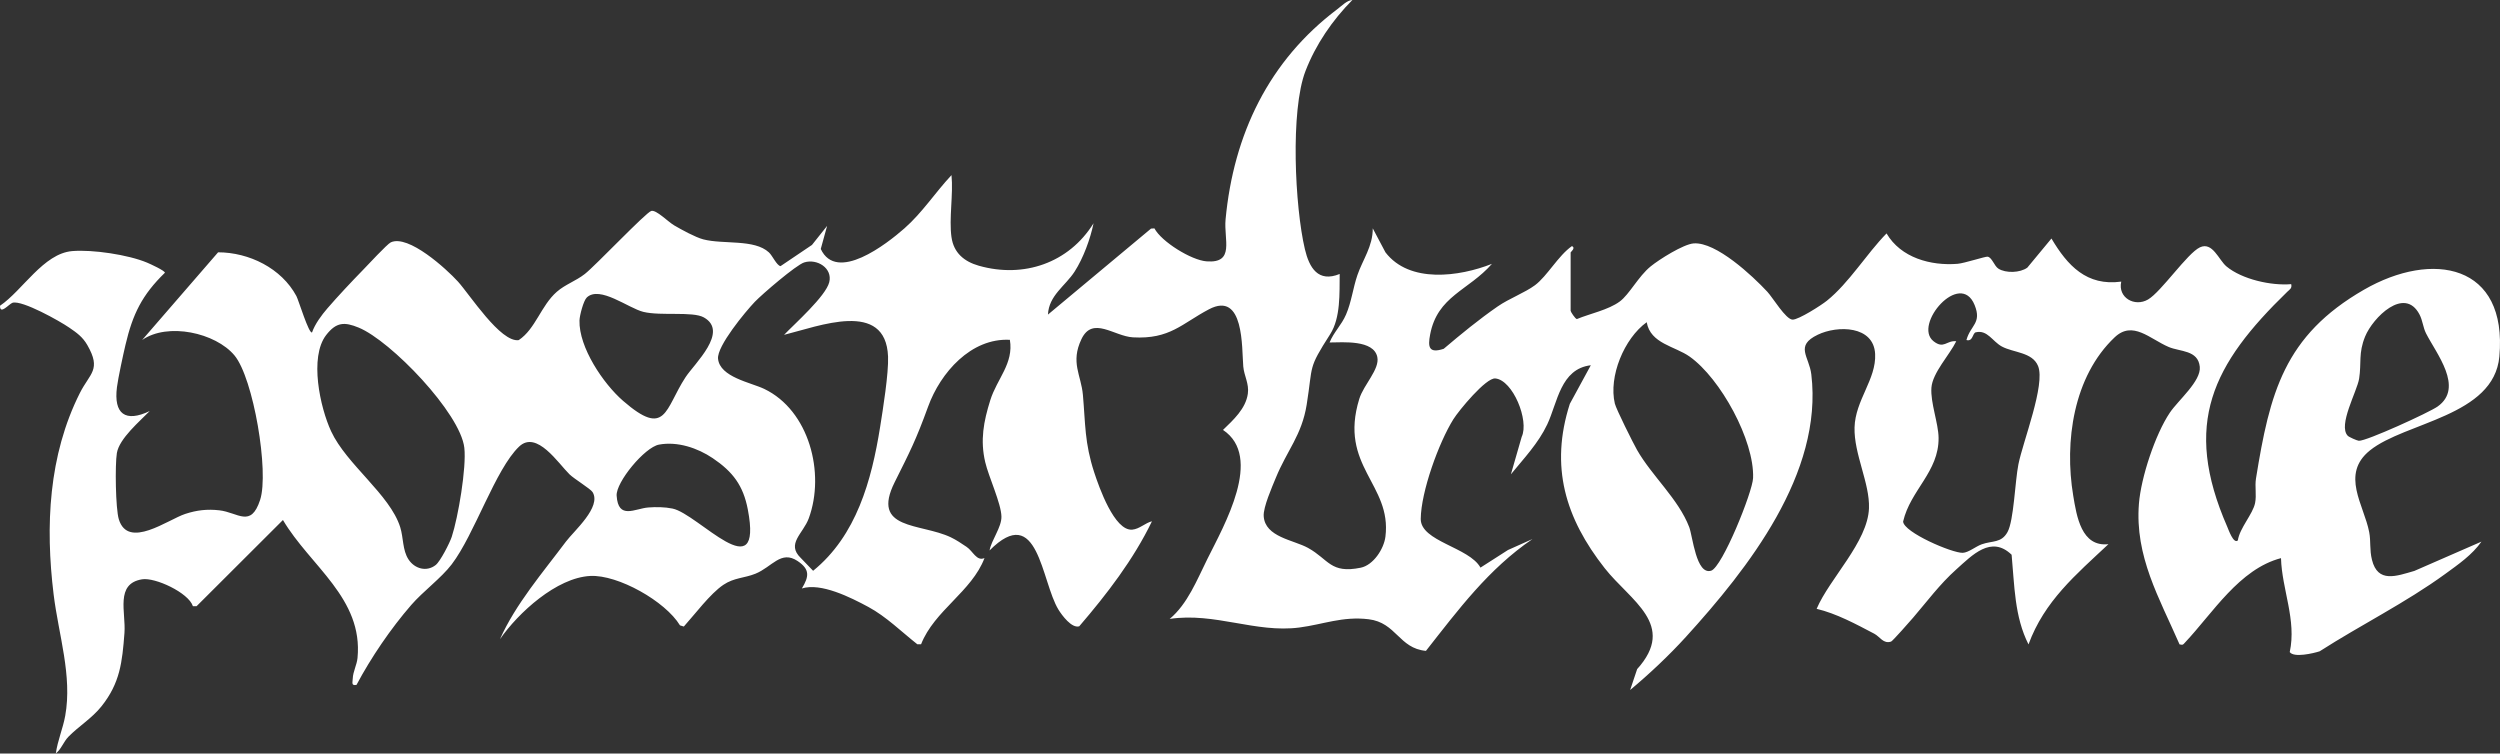
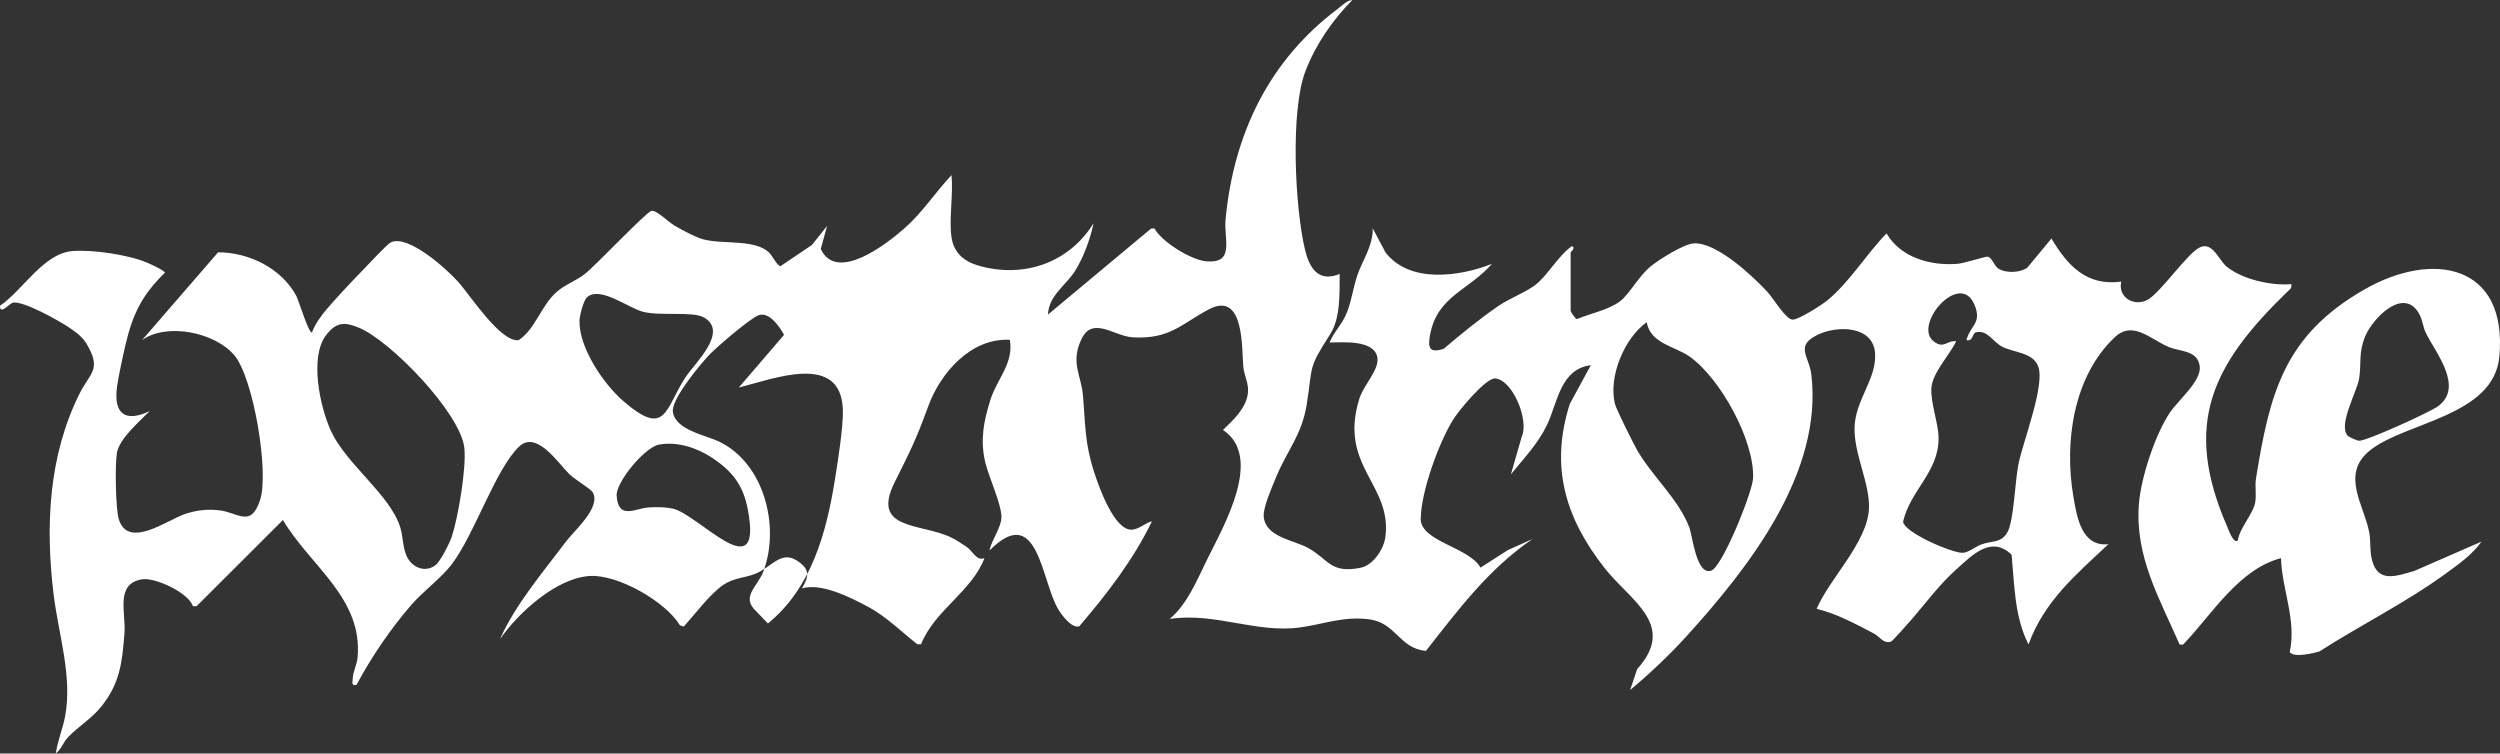
<svg xmlns="http://www.w3.org/2000/svg" viewBox="0 0 869.31 262.02" data-name="Layer 2" id="Layer_2">
  <rect x="0" y="0" width="869.31" height="262.02" fill="#333333" stroke="none" />
  <defs>
    <style>
      .cls-1 {
        fill: #fff;
      }
    </style>
  </defs>
  <g data-name="Layer 1" id="Layer_1-2">
-     <path d="M330.86,82.48c.76,5.44,4.4,8.47,9.5,9.92,15.58,4.43,31.3-.92,39.9-14.77-1.15,5.51-3.53,12.04-6.58,16.79-3.21,5-8.98,8.3-9.28,14.97l35.84-29.9,1.18-.08c2.45,4.65,12.83,11.07,18.13,11.47,9.93.75,5.95-7.52,6.61-14.57,2.79-29.64,15.05-55.19,38.9-73.15,1.53-1.15,3.3-3.04,5.2-3.17-6.94,7.02-12.72,15.42-16.31,24.71-5.31,13.74-3.69,47.22-.21,61.94,1.53,6.48,4.61,11.69,12.1,8.63-.09,6.67.37,15.2-3.31,20.95-7.86,12.31-5.91,10.38-8.16,24.48-1.71,10.67-6.84,15.92-10.73,25.44-1.3,3.18-4.42,10.23-4.22,13.34.47,7.31,10.36,8.24,15.43,11.05,7.23,4.01,7.76,9.03,18.3,6.88,4.41-.9,8.07-6.54,8.6-10.8,2.28-18.27-16.33-24.48-9.09-47.91,1.55-5,7.15-10.29,6.27-14.54-1.25-6.05-11.89-5.11-16.6-5.07,1.43-3.58,4.12-6,5.72-9.71,1.9-4.4,2.42-9.22,3.95-13.7,1.83-5.35,5.4-10.05,5.34-16.28l4.42,8.35c8.33,10.87,25.64,8.5,37.03,4-8.15,9.3-18.97,11.18-21.5,24.6-.81,4.28-.5,6.66,4.73,4.94,6.04-5.13,12.26-10.23,18.78-14.74,3.95-2.73,9.48-4.79,12.94-7.36,4.26-3.17,8.12-10.31,12.86-13.61,1.44.66-.45,2.05-.45,2.2v20.29c0,.33,1.58,2.79,2.17,2.88,4.53-1.89,10.95-3.18,14.9-6.1,3.36-2.48,6.46-8.71,10.74-12.2,2.92-2.39,11.42-7.76,14.99-8.01,7.8-.55,20.41,11.24,25.59,16.81,1.92,2.06,6.42,9.65,8.79,9.7,2.08.04,9.96-4.99,11.94-6.59,7.7-6.19,13.74-16.25,20.73-23.39,4.96,8.48,15.38,11.32,24.69,10.57,2.38-.19,9.74-2.63,10.49-2.48,1.53.31,2.25,3.23,3.73,4.17,2.56,1.62,7.54,1.47,10.04-.36l8.39-10.13c5.58,9.41,12.23,16.63,24.27,14.99-1.27,5.61,4.7,8.91,9.31,6.22s13.66-16.08,18.05-18.14,6.54,4.4,9.23,6.64c5.4,4.5,15.61,6.77,22.51,6.16.33,1.47-.47,1.79-1.34,2.63-26.02,25.25-36.59,45.85-20.88,81.78.39.88,2.18,6.09,3.67,4.69.61-4.27,5.22-9.15,5.99-12.99.56-2.82-.14-5.7.31-8.51,4.8-29.72,9.74-49.65,37.56-65.67,23.8-13.7,49.99-8.99,47.07,23.24-1.89,20.81-32.74,22.77-45,32.64-10.31,8.3-2.07,18.95-.26,28.42.61,3.17.09,6.11.96,9.62,2.03,8.21,8.49,5.66,14.74,3.87l23.34-10.19c-3.25,4.62-8.04,7.91-12.59,11.23-13.73,10-29.38,17.74-43.68,26.91-2.25.72-8.95,2.3-10.4.27,2.42-11.15-2.72-21.74-3.04-32.67-14.53,3.83-23.67,19.06-33.45,29.43-.7.74-.6.81-1.83.56-7.04-16.14-15.59-30.62-14.12-48.95.73-9.11,5.65-24.03,10.74-31.61,2.88-4.3,10.92-10.96,10.42-15.96-.59-5.88-6.86-5.2-10.83-6.9-6.54-2.8-12.48-9.3-18.76-3.36-14.39,13.62-17.54,36.36-14.42,55.07,1.2,7.2,2.83,17.9,12.24,16.87-11.3,10.6-22.25,19.74-27.79,34.85-4.91-9.67-4.87-20.58-5.87-31.18-7.12-6.85-13.66.11-19.28,5.14-5.71,5.11-10.13,11.11-14.99,16.77-.99,1.16-7.11,8.11-7.64,8.29-2.7.9-3.85-1.68-5.86-2.74-6.31-3.31-13.1-7-20.03-8.65,4.48-10.54,17.77-23.24,18.2-34.98.32-8.67-5.27-18.86-5.02-28.1.26-9.5,7.6-16.74,7.16-25.54-.5-9.91-13.08-9.99-19.93-6.7-8.11,3.89-3.01,7.51-2.26,13.81,4.13,34.43-22.03,67.53-43.57,91.23-5.83,6.42-12.75,12.94-19.43,18.51l2.44-7.27c13.91-15.42-2.36-23.74-11.27-35.07-13.72-17.44-19.13-35.36-12.14-57.17l7.3-13.42c-10.57,1.28-11.55,12.94-15.15,20.57-3.1,6.57-8.11,11.8-12.64,17.36l3.75-13.02c2.68-5.65-3.06-19.74-9.17-20.32-3.25-.31-12.69,11.16-14.59,14.2-5.06,8.1-11.25,25.18-11.34,34.64-.07,7.86,16.85,9.83,20.77,16.94l9.56-6.12,8.53-3.82c-15.31,10.43-25.78,24.56-37.05,38.89-9.41-.86-10.26-9.83-19.95-11-9.05-1.09-15.76,1.8-24.07,2.88-15.23,1.98-29.42-5.35-45.09-2.99,6.24-5.21,9.5-13.59,13.11-20.85,5.85-11.76,19.51-35.48,5.43-44.87,3.55-3.43,7.92-7.38,8.64-12.59.49-3.52-1.3-6.16-1.59-9.48-.55-6.42.38-26.37-11.94-19.87-9.43,4.97-13.55,10.47-26.41,9.75-6.58-.37-14.04-7.53-17.92.62s-.11,12.45.51,19.41c.89,10.02.55,16.59,3.93,26.93,1.64,5,7.01,20.45,13.23,19.91,2.52-.22,4.54-2.36,6.85-2.91-6.45,13.34-15.66,25.31-25.29,36.52-2.61.78-5.99-3.8-7.22-5.79-6.02-9.8-6.99-37.66-23.96-20.59.65-3.63,4.19-8.04,4.13-11.76-.08-4.57-4.45-13.84-5.64-18.94-1.79-7.64-.57-14.11,1.76-21.55s8.21-12.79,6.81-20.99c-13.51-.72-24.15,11.45-28.42,23.2s-6.34,15.71-11.63,26.3c-8.38,16.76,8.95,14.15,19.49,19.16,2,.95,3.67,2.12,5.5,3.33,2.23,1.48,3.5,5.12,6.24,3.89-4.42,11.66-17.45,18.25-22.06,29.99h-1.29c-5.49-4.33-10.85-9.65-17.03-12.98s-16.52-8.52-23.13-6.43c2.58-4.24,2.79-6.67-1.48-9.54-5.79-3.89-8.87,2.07-14.68,4.42-3.81,1.54-7.4,1.34-11.14,3.86-4.59,3.1-9.92,10.27-13.74,14.5l-1.34-.41c-5.08-8.38-21.55-17.66-31.17-17.18-11.72.58-25.08,12.82-31.43,22,5.39-12.15,14.91-23.21,22.95-33.95,2.78-3.71,12.47-12.05,9.25-17.22-.69-1.11-6.39-4.59-7.99-6.14-3.88-3.77-11.43-15.49-17.54-9.68-8.23,7.82-15.52,30.58-23.45,40.96-3.67,4.8-9.94,9.37-14.09,14.15-7.09,8.17-13.94,18.23-19.01,27.76-1.91.37-1.35-.86-1.31-2.18.09-2.44,1.44-4.81,1.66-7.17,2.02-20.78-16.47-31.96-25.93-47.98l-30.02,29.96h-1.29c-1.53-4.69-13.15-10.08-17.68-9.34-9.42,1.54-5.58,11.44-6.12,18.65-.77,10.14-1.52,17.41-8,25.53-3.33,4.18-8.03,7-11.49,10.57-1.78,1.84-2.5,4.39-4.37,5.77.62-4.45,2.46-8.63,3.26-13.05,2.51-13.9-2.31-28.19-4.03-42.21-2.91-23.8-1.78-48.37,9.12-70.03,3.51-6.97,7.55-8.05,2.6-16.68-1.65-2.87-3.69-4.28-6.29-6.07-3.34-2.3-16.3-9.57-19.69-8.65C3.15,105.67-.04,109.66,0,106.32c7.85-5.31,15.1-18.17,25.11-19.01,7.07-.59,19.5,1.26,26.05,4.02,1.03.43,6.17,2.77,6.18,3.51-7.97,7.75-11.19,14.37-13.71,25.09-.8,3.39-2.54,11.44-2.96,14.68-1.2,9.37,2.93,12.36,11.39,8.32-3.39,3.5-10.58,9.54-11.42,14.6-.67,4-.46,19.35.68,23.05,3.25,10.55,17.1.07,23.12-1.89,3.99-1.3,7.58-1.72,11.79-1.25,6.56.73,10.99,6.27,14.22-3.61,3.18-9.7-2.33-42.35-8.91-50.24s-23.22-11.57-32.12-5.36l26.42-30.5c10.75.02,22.02,5.52,27.23,15.22.74,1.39,4.37,13.35,5.44,12.63.99-2.89,3.35-6.06,5.33-8.35,3.56-4.13,8.47-9.36,12.3-13.28,1.67-1.71,8.5-9.1,9.75-9.68,6.11-2.83,19.34,9.23,23.37,13.66s14.79,21.24,21.11,20.34c5.86-3.9,7.72-11.99,13.26-16.82,2.92-2.55,6.57-3.72,9.71-6.17,3.76-2.94,21.28-21.46,23.14-21.94,1.73-.45,5.78,3.75,7.94,5.02,2.55,1.5,7.41,4.16,10.13,4.87,7.02,1.83,17.74-.17,22.82,4.53,1.28,1.18,2.67,4.51,4.04,4.78l10.93-7.37,5.27-6.63-2.21,8.03c5.5,11.81,22.85-1.67,29.11-7.18s10.57-12.31,16.35-18.5c.67,6.74-.92,15.1,0,21.62ZM272.63,116.44c3.68-3.84,14.5-13.43,15.72-18.31s-4.23-8.28-8.7-6.88c-2.84.89-14.66,11.07-17.19,13.71-3.26,3.42-13.2,15.39-12.78,19.78.62,6.4,11.4,8.26,16.06,10.49,15.63,7.49,21.25,29.28,15.5,44.98-1.97,5.37-7.91,8.87-2.81,13.79l4.31,4.48c15.08-12.24,20.33-31.45,23.29-49.94.99-6.2,3-18.76,2.77-24.55-.78-19.89-24.09-10.53-36.18-7.55ZM204.04,103.45c-1.14,1.07-2.49,6.22-2.54,7.99-.24,9.35,8.27,21.96,15.13,27.92,15.06,13.09,14.5,2.88,21.75-8.2,3.11-4.75,15.19-15.82,6.36-20.79-3.87-2.17-14.88-.43-21.02-1.92-5.19-1.26-15.16-9.25-19.68-5.01ZM683.78,118.21c1.45-5.2,5.39-5.82,2.85-12.12-4.98-12.37-21.52,6.83-14.31,12.55,3.63,2.88,4.5-.35,7.92.02-2.34,4.77-8.26,10.97-8.64,16.15s2.44,12.38,2.49,17.43c.13,11.84-9.82,18.2-12.33,29.11.19,3.75,17.05,10.99,20.72,10.88,1.98-.06,4.53-2.22,6.6-2.96,3.72-1.33,6.82-.36,8.98-4.26,2.21-3.98,2.6-17.62,3.79-23.56,1.59-7.97,9.45-27.75,6.84-34.17-1.98-4.87-8.54-4.6-12.61-6.8-3.28-1.78-5.01-5.88-9.05-4.93-1.18.28-.95,3.34-3.26,2.68ZM816.35,151.52c.42.44,3.25,1.71,3.87,1.75,2.53.19,24.47-9.83,27.41-11.92,9.29-6.59-.55-18.5-4.05-25.45-1.04-2.06-1.14-4.41-2.27-6.56-5.2-9.92-16.21,1.1-18.9,7.67-2.39,5.83-1.22,9.17-2.09,14.67-.7,4.4-7.43,16.22-3.96,19.84ZM151.5,196.47c1.6-1.26,4.88-7.66,5.59-9.83,2.23-6.79,5.15-24.07,4.37-30.93-1.38-12.08-25.57-37.2-36.73-41.79-4.95-2.03-7.79-1.96-11.31,2.58-5.94,7.68-2.12,25.2,1.72,33.47,5.36,11.55,20.42,21.96,24.02,33.33,1.17,3.72.76,7.97,2.89,11.23s6.3,4.43,9.45,1.94ZM572.6,112.04c-7.85,5.64-13.31,18.9-11.08,28.3.45,1.9,6.39,13.79,7.71,16.1,5.14,9.03,14.43,17.1,18.15,26.85,1.22,3.19,2.41,16.72,7.61,15.16,3.86-1.16,14.42-27.36,14.6-32.23.48-13.09-11.33-34.6-22.04-42.21-5.1-3.63-13.66-4.49-14.95-11.96ZM229.16,154.6c-5,.92-15.03,13.09-14.74,17.75.54,8.5,6.35,4.47,11.01,4.11,2.73-.21,5.74-.17,8.42.38,8.94,1.83,31.59,28.53,26.18.29-1.59-8.31-5.21-13.1-12.19-17.81-5.28-3.56-12.28-5.91-18.68-4.72Z" class="cls-1" />
+     <path d="M330.86,82.48c.76,5.44,4.4,8.47,9.5,9.92,15.58,4.43,31.3-.92,39.9-14.77-1.15,5.51-3.53,12.04-6.58,16.79-3.21,5-8.98,8.3-9.28,14.97l35.84-29.9,1.18-.08c2.45,4.65,12.83,11.07,18.13,11.47,9.93.75,5.95-7.52,6.61-14.57,2.79-29.64,15.05-55.19,38.9-73.15,1.53-1.15,3.3-3.04,5.2-3.17-6.94,7.02-12.72,15.42-16.31,24.71-5.31,13.74-3.69,47.22-.21,61.94,1.53,6.48,4.61,11.69,12.1,8.63-.09,6.67.37,15.2-3.31,20.95-7.86,12.31-5.91,10.38-8.16,24.48-1.71,10.67-6.84,15.92-10.73,25.44-1.3,3.18-4.42,10.23-4.22,13.34.47,7.31,10.36,8.24,15.43,11.05,7.23,4.01,7.76,9.03,18.3,6.88,4.41-.9,8.07-6.54,8.6-10.8,2.28-18.27-16.33-24.48-9.09-47.91,1.55-5,7.15-10.29,6.27-14.54-1.25-6.05-11.89-5.11-16.6-5.07,1.43-3.58,4.12-6,5.72-9.71,1.9-4.4,2.42-9.22,3.95-13.7,1.83-5.35,5.4-10.05,5.34-16.28l4.42,8.35c8.33,10.87,25.64,8.5,37.03,4-8.15,9.3-18.97,11.18-21.5,24.6-.81,4.28-.5,6.66,4.73,4.94,6.04-5.13,12.26-10.23,18.78-14.74,3.95-2.73,9.48-4.79,12.94-7.36,4.26-3.17,8.12-10.31,12.86-13.61,1.44.66-.45,2.05-.45,2.2v20.29c0,.33,1.58,2.79,2.17,2.88,4.53-1.89,10.95-3.18,14.9-6.1,3.36-2.48,6.46-8.71,10.74-12.2,2.92-2.39,11.42-7.76,14.99-8.01,7.8-.55,20.41,11.24,25.59,16.81,1.92,2.06,6.42,9.65,8.79,9.7,2.08.04,9.96-4.99,11.94-6.59,7.7-6.19,13.74-16.25,20.73-23.39,4.96,8.48,15.38,11.32,24.69,10.57,2.38-.19,9.74-2.63,10.49-2.48,1.53.31,2.25,3.23,3.73,4.17,2.56,1.62,7.54,1.47,10.04-.36l8.39-10.13c5.58,9.41,12.23,16.63,24.27,14.99-1.27,5.61,4.7,8.91,9.31,6.22s13.66-16.08,18.05-18.14,6.54,4.4,9.23,6.64c5.4,4.5,15.61,6.77,22.51,6.16.33,1.47-.47,1.79-1.34,2.63-26.02,25.25-36.59,45.85-20.88,81.78.39.88,2.18,6.09,3.67,4.69.61-4.27,5.22-9.15,5.99-12.99.56-2.82-.14-5.7.31-8.51,4.8-29.72,9.74-49.65,37.56-65.67,23.8-13.7,49.99-8.99,47.07,23.24-1.89,20.81-32.74,22.77-45,32.64-10.31,8.3-2.07,18.95-.26,28.42.61,3.17.09,6.11.96,9.62,2.03,8.21,8.49,5.66,14.74,3.87l23.34-10.19c-3.25,4.62-8.04,7.91-12.59,11.23-13.73,10-29.38,17.74-43.68,26.91-2.25.72-8.95,2.3-10.4.27,2.42-11.15-2.72-21.74-3.04-32.67-14.53,3.83-23.67,19.06-33.45,29.43-.7.74-.6.81-1.83.56-7.04-16.14-15.59-30.62-14.12-48.95.73-9.11,5.65-24.03,10.74-31.61,2.88-4.3,10.92-10.96,10.42-15.96-.59-5.88-6.86-5.2-10.83-6.9-6.54-2.8-12.48-9.3-18.76-3.36-14.39,13.62-17.54,36.36-14.42,55.07,1.2,7.2,2.83,17.9,12.24,16.87-11.3,10.6-22.25,19.74-27.79,34.85-4.91-9.67-4.87-20.58-5.87-31.18-7.12-6.85-13.66.11-19.28,5.14-5.71,5.11-10.13,11.11-14.99,16.77-.99,1.16-7.11,8.11-7.64,8.29-2.7.9-3.85-1.68-5.86-2.74-6.31-3.31-13.1-7-20.03-8.65,4.48-10.54,17.77-23.24,18.2-34.98.32-8.67-5.27-18.86-5.02-28.1.26-9.5,7.6-16.74,7.16-25.54-.5-9.91-13.08-9.99-19.93-6.7-8.11,3.89-3.01,7.51-2.26,13.81,4.13,34.43-22.03,67.53-43.57,91.23-5.83,6.42-12.75,12.94-19.43,18.51l2.44-7.27c13.91-15.42-2.36-23.74-11.27-35.07-13.72-17.44-19.13-35.36-12.14-57.17l7.3-13.42c-10.57,1.28-11.55,12.94-15.15,20.57-3.1,6.57-8.11,11.8-12.64,17.36l3.75-13.02c2.68-5.65-3.06-19.74-9.17-20.32-3.25-.31-12.69,11.16-14.59,14.2-5.06,8.1-11.25,25.18-11.34,34.64-.07,7.86,16.85,9.83,20.77,16.94l9.56-6.12,8.53-3.82c-15.31,10.43-25.78,24.56-37.05,38.89-9.41-.86-10.26-9.83-19.95-11-9.05-1.09-15.76,1.8-24.07,2.88-15.23,1.98-29.42-5.35-45.09-2.99,6.24-5.21,9.5-13.59,13.11-20.85,5.85-11.76,19.51-35.48,5.43-44.87,3.55-3.43,7.92-7.38,8.64-12.59.49-3.52-1.3-6.16-1.59-9.48-.55-6.42.38-26.37-11.94-19.87-9.43,4.97-13.55,10.47-26.41,9.75-6.58-.37-14.04-7.53-17.92.62s-.11,12.45.51,19.41c.89,10.02.55,16.59,3.93,26.93,1.64,5,7.01,20.45,13.23,19.91,2.52-.22,4.54-2.36,6.85-2.91-6.45,13.34-15.66,25.31-25.29,36.52-2.61.78-5.99-3.8-7.22-5.79-6.02-9.8-6.99-37.66-23.96-20.59.65-3.63,4.19-8.04,4.13-11.76-.08-4.57-4.45-13.84-5.64-18.94-1.79-7.64-.57-14.11,1.76-21.55s8.21-12.79,6.81-20.99c-13.51-.72-24.15,11.45-28.42,23.2s-6.34,15.71-11.63,26.3c-8.38,16.76,8.95,14.15,19.49,19.16,2,.95,3.67,2.12,5.5,3.33,2.23,1.48,3.5,5.12,6.24,3.89-4.42,11.66-17.45,18.25-22.06,29.99h-1.29c-5.49-4.33-10.85-9.65-17.03-12.98s-16.52-8.52-23.13-6.43c2.58-4.24,2.79-6.67-1.48-9.54-5.79-3.89-8.87,2.07-14.68,4.42-3.81,1.54-7.4,1.34-11.14,3.86-4.59,3.1-9.92,10.27-13.74,14.5l-1.34-.41c-5.08-8.38-21.55-17.66-31.17-17.18-11.72.58-25.08,12.82-31.43,22,5.39-12.15,14.91-23.21,22.95-33.95,2.78-3.71,12.47-12.05,9.25-17.22-.69-1.11-6.39-4.59-7.99-6.14-3.88-3.77-11.43-15.49-17.54-9.68-8.23,7.82-15.52,30.58-23.45,40.96-3.67,4.8-9.94,9.37-14.09,14.15-7.09,8.17-13.94,18.23-19.01,27.76-1.91.37-1.35-.86-1.31-2.18.09-2.44,1.44-4.81,1.66-7.17,2.02-20.78-16.47-31.96-25.93-47.98l-30.02,29.96h-1.29c-1.53-4.69-13.15-10.08-17.68-9.34-9.42,1.54-5.58,11.44-6.12,18.65-.77,10.14-1.52,17.41-8,25.53-3.33,4.18-8.03,7-11.49,10.57-1.78,1.84-2.5,4.39-4.37,5.77.62-4.45,2.46-8.63,3.26-13.05,2.51-13.9-2.31-28.19-4.03-42.21-2.91-23.8-1.78-48.37,9.12-70.03,3.51-6.97,7.55-8.05,2.6-16.68-1.65-2.87-3.69-4.28-6.29-6.07-3.34-2.3-16.3-9.57-19.69-8.65C3.15,105.67-.04,109.66,0,106.32c7.85-5.31,15.1-18.17,25.11-19.01,7.07-.59,19.5,1.26,26.05,4.02,1.03.43,6.17,2.77,6.18,3.51-7.97,7.75-11.19,14.37-13.71,25.09-.8,3.39-2.54,11.44-2.96,14.68-1.2,9.37,2.93,12.36,11.39,8.32-3.39,3.5-10.58,9.54-11.42,14.6-.67,4-.46,19.35.68,23.05,3.25,10.55,17.1.07,23.12-1.89,3.99-1.3,7.58-1.72,11.79-1.25,6.56.73,10.99,6.27,14.22-3.61,3.18-9.7-2.33-42.35-8.91-50.24s-23.22-11.57-32.12-5.36l26.42-30.5c10.75.02,22.02,5.52,27.23,15.22.74,1.39,4.37,13.35,5.44,12.63.99-2.89,3.35-6.06,5.33-8.35,3.56-4.13,8.47-9.36,12.3-13.28,1.67-1.71,8.5-9.1,9.75-9.68,6.11-2.83,19.34,9.23,23.37,13.66s14.79,21.24,21.11,20.34c5.86-3.9,7.72-11.99,13.26-16.82,2.92-2.55,6.57-3.72,9.71-6.17,3.76-2.94,21.28-21.46,23.14-21.94,1.73-.45,5.78,3.75,7.94,5.02,2.55,1.5,7.41,4.16,10.13,4.87,7.02,1.83,17.74-.17,22.82,4.53,1.28,1.18,2.67,4.51,4.04,4.78l10.93-7.37,5.27-6.63-2.21,8.03c5.5,11.81,22.85-1.67,29.11-7.18s10.57-12.31,16.35-18.5c.67,6.74-.92,15.1,0,21.62ZM272.63,116.44s-4.23-8.28-8.7-6.88c-2.84.89-14.66,11.07-17.19,13.71-3.26,3.42-13.2,15.39-12.78,19.78.62,6.4,11.4,8.26,16.06,10.49,15.63,7.49,21.25,29.28,15.5,44.98-1.97,5.37-7.91,8.87-2.81,13.79l4.31,4.48c15.08-12.24,20.33-31.45,23.29-49.94.99-6.2,3-18.76,2.77-24.55-.78-19.89-24.09-10.53-36.18-7.55ZM204.04,103.45c-1.14,1.07-2.49,6.22-2.54,7.99-.24,9.35,8.27,21.96,15.13,27.92,15.06,13.09,14.5,2.88,21.75-8.2,3.11-4.75,15.19-15.82,6.36-20.79-3.87-2.17-14.88-.43-21.02-1.92-5.19-1.26-15.16-9.25-19.68-5.01ZM683.78,118.21c1.45-5.2,5.39-5.82,2.85-12.12-4.98-12.37-21.52,6.83-14.31,12.55,3.63,2.88,4.5-.35,7.92.02-2.34,4.77-8.26,10.97-8.64,16.15s2.44,12.38,2.49,17.43c.13,11.84-9.82,18.2-12.33,29.11.19,3.75,17.05,10.99,20.72,10.88,1.98-.06,4.53-2.22,6.6-2.96,3.72-1.33,6.82-.36,8.98-4.26,2.21-3.98,2.6-17.62,3.79-23.56,1.59-7.97,9.45-27.75,6.84-34.17-1.98-4.87-8.54-4.6-12.61-6.8-3.28-1.78-5.01-5.88-9.05-4.93-1.18.28-.95,3.34-3.26,2.68ZM816.35,151.52c.42.44,3.25,1.71,3.87,1.75,2.53.19,24.47-9.83,27.41-11.92,9.29-6.59-.55-18.5-4.05-25.45-1.04-2.06-1.14-4.41-2.27-6.56-5.2-9.92-16.21,1.1-18.9,7.67-2.39,5.83-1.22,9.17-2.09,14.67-.7,4.4-7.43,16.22-3.96,19.84ZM151.5,196.47c1.6-1.26,4.88-7.66,5.59-9.83,2.23-6.79,5.15-24.07,4.37-30.93-1.38-12.08-25.57-37.2-36.73-41.79-4.95-2.03-7.79-1.96-11.31,2.58-5.94,7.68-2.12,25.2,1.72,33.47,5.36,11.55,20.42,21.96,24.02,33.33,1.17,3.72.76,7.97,2.89,11.23s6.3,4.43,9.45,1.94ZM572.6,112.04c-7.85,5.64-13.31,18.9-11.08,28.3.45,1.9,6.39,13.79,7.71,16.1,5.14,9.03,14.43,17.1,18.15,26.85,1.22,3.19,2.41,16.72,7.61,15.16,3.86-1.16,14.42-27.36,14.6-32.23.48-13.09-11.33-34.6-22.04-42.21-5.1-3.63-13.66-4.49-14.95-11.96ZM229.16,154.6c-5,.92-15.03,13.09-14.74,17.75.54,8.5,6.35,4.47,11.01,4.11,2.73-.21,5.74-.17,8.42.38,8.94,1.83,31.59,28.53,26.18.29-1.59-8.31-5.21-13.1-12.19-17.81-5.28-3.56-12.28-5.91-18.68-4.72Z" class="cls-1" />
  </g>
</svg>